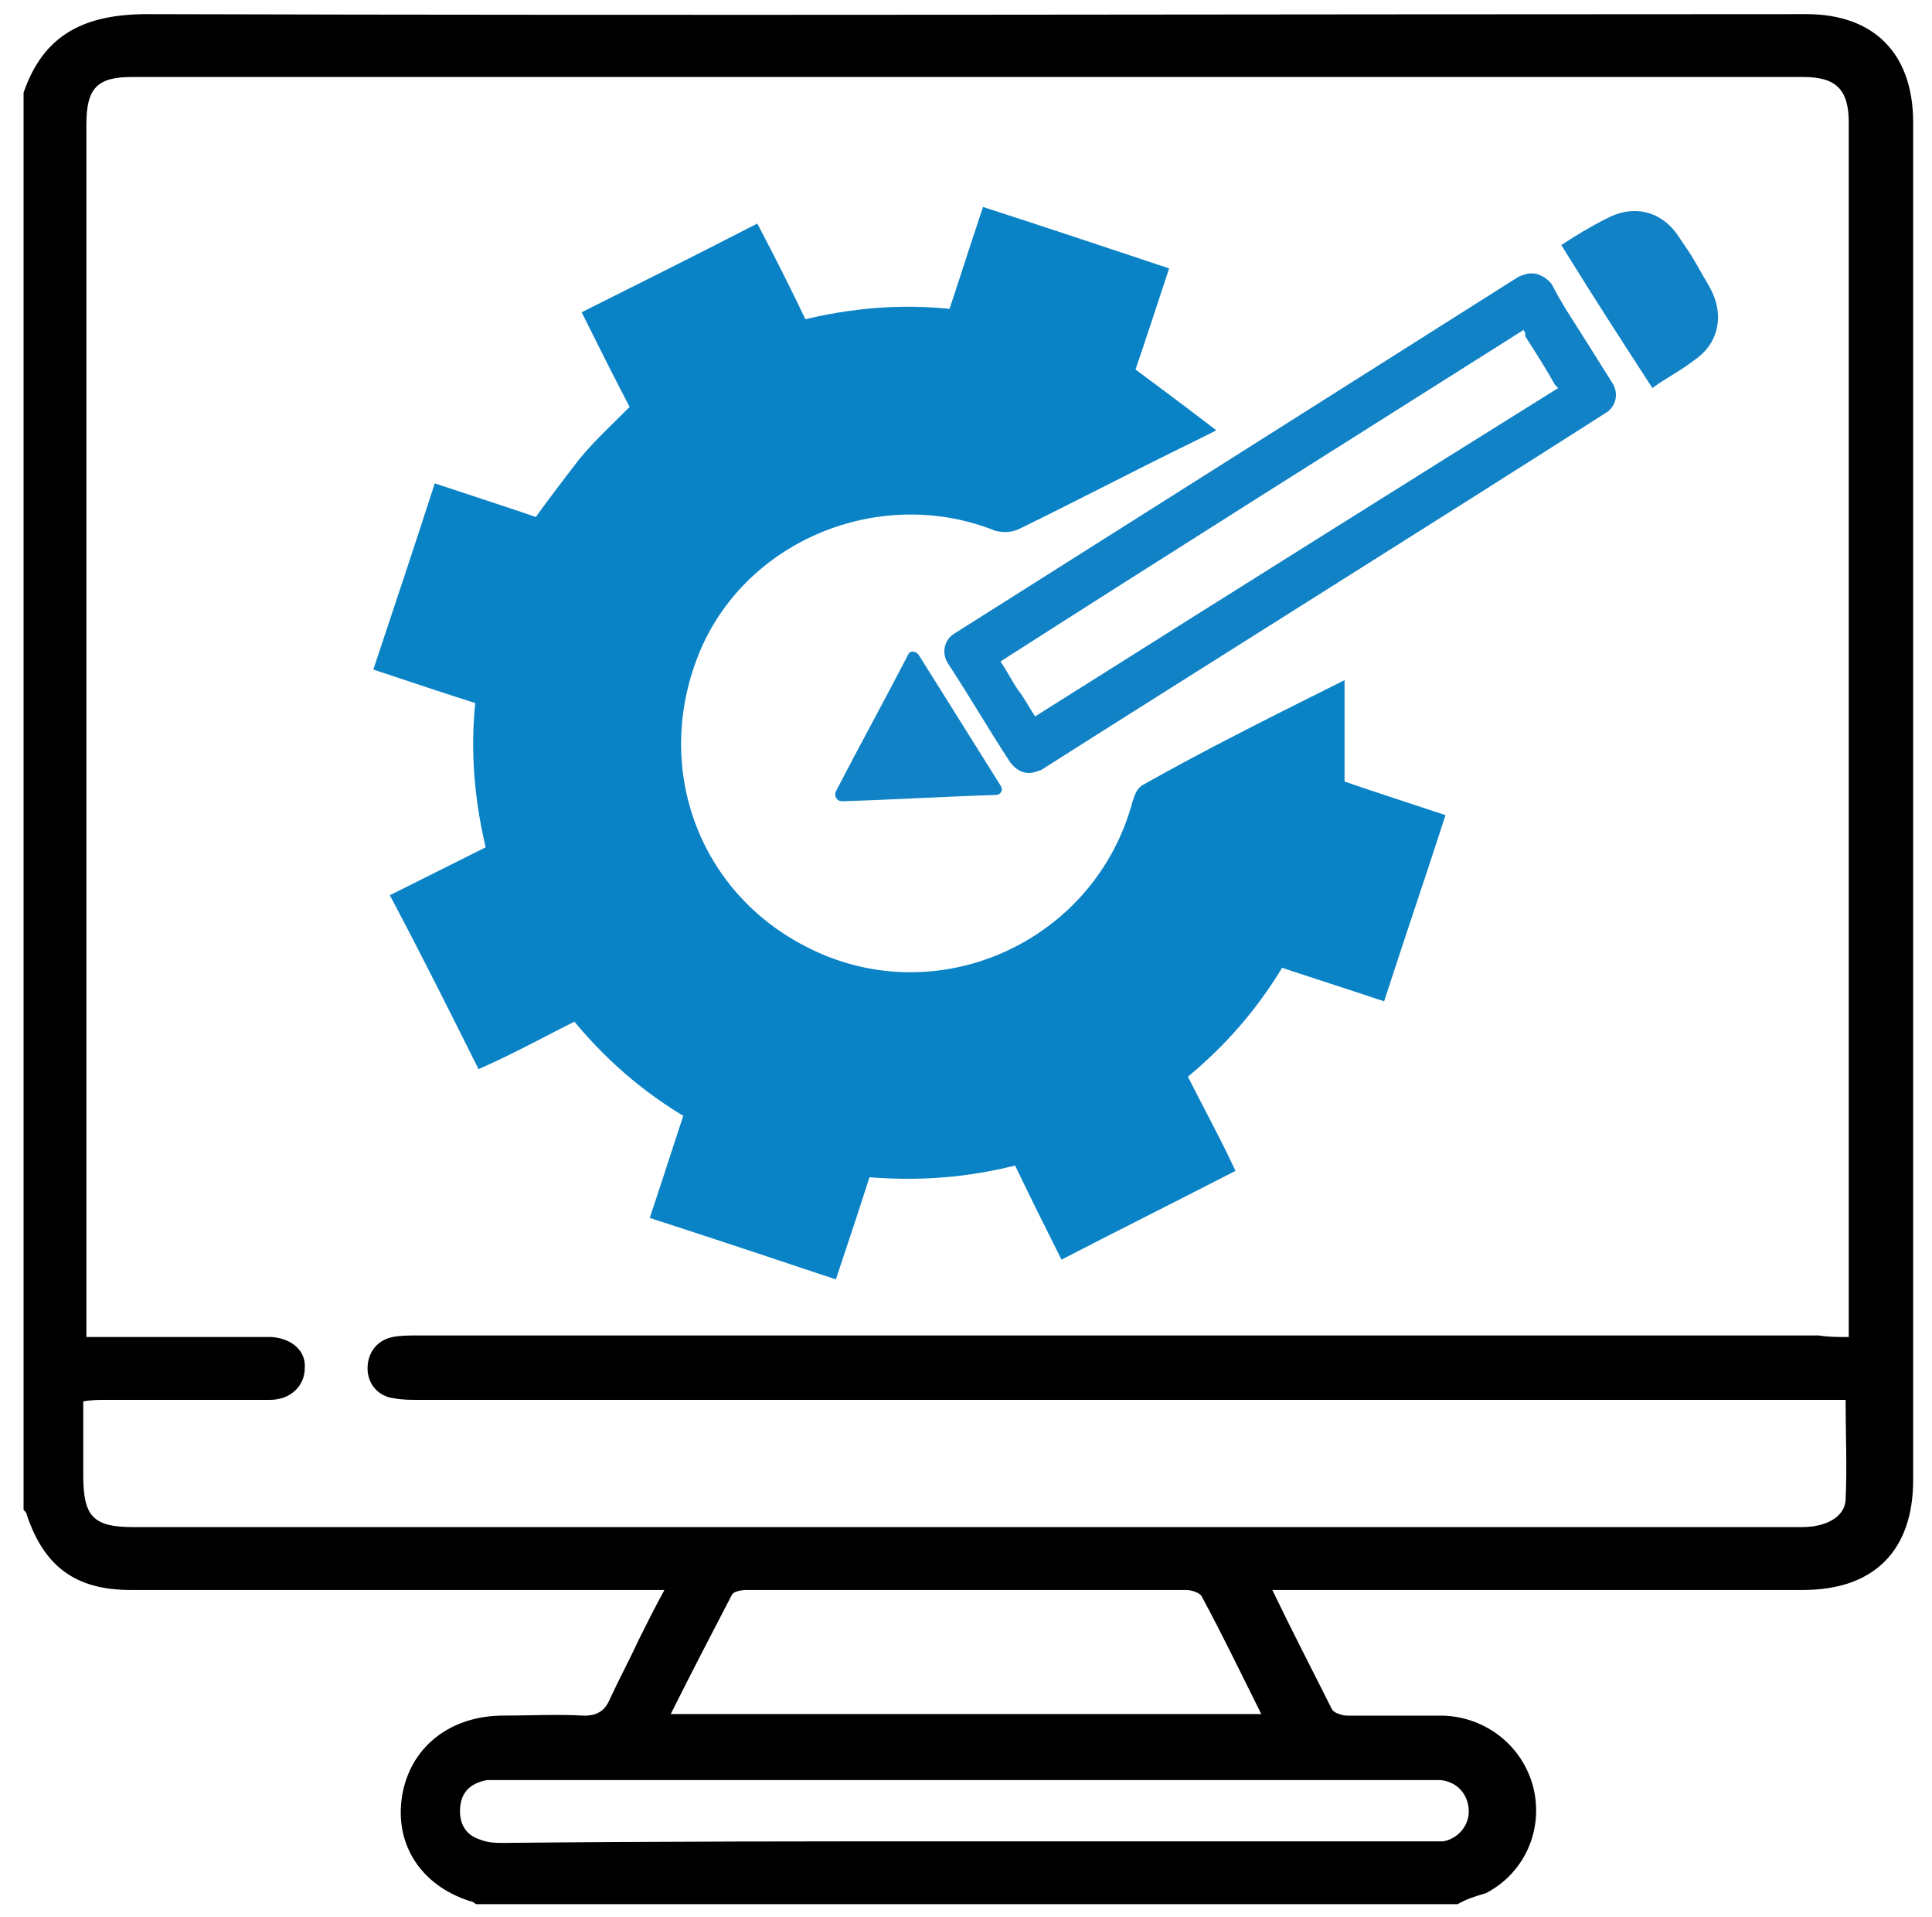
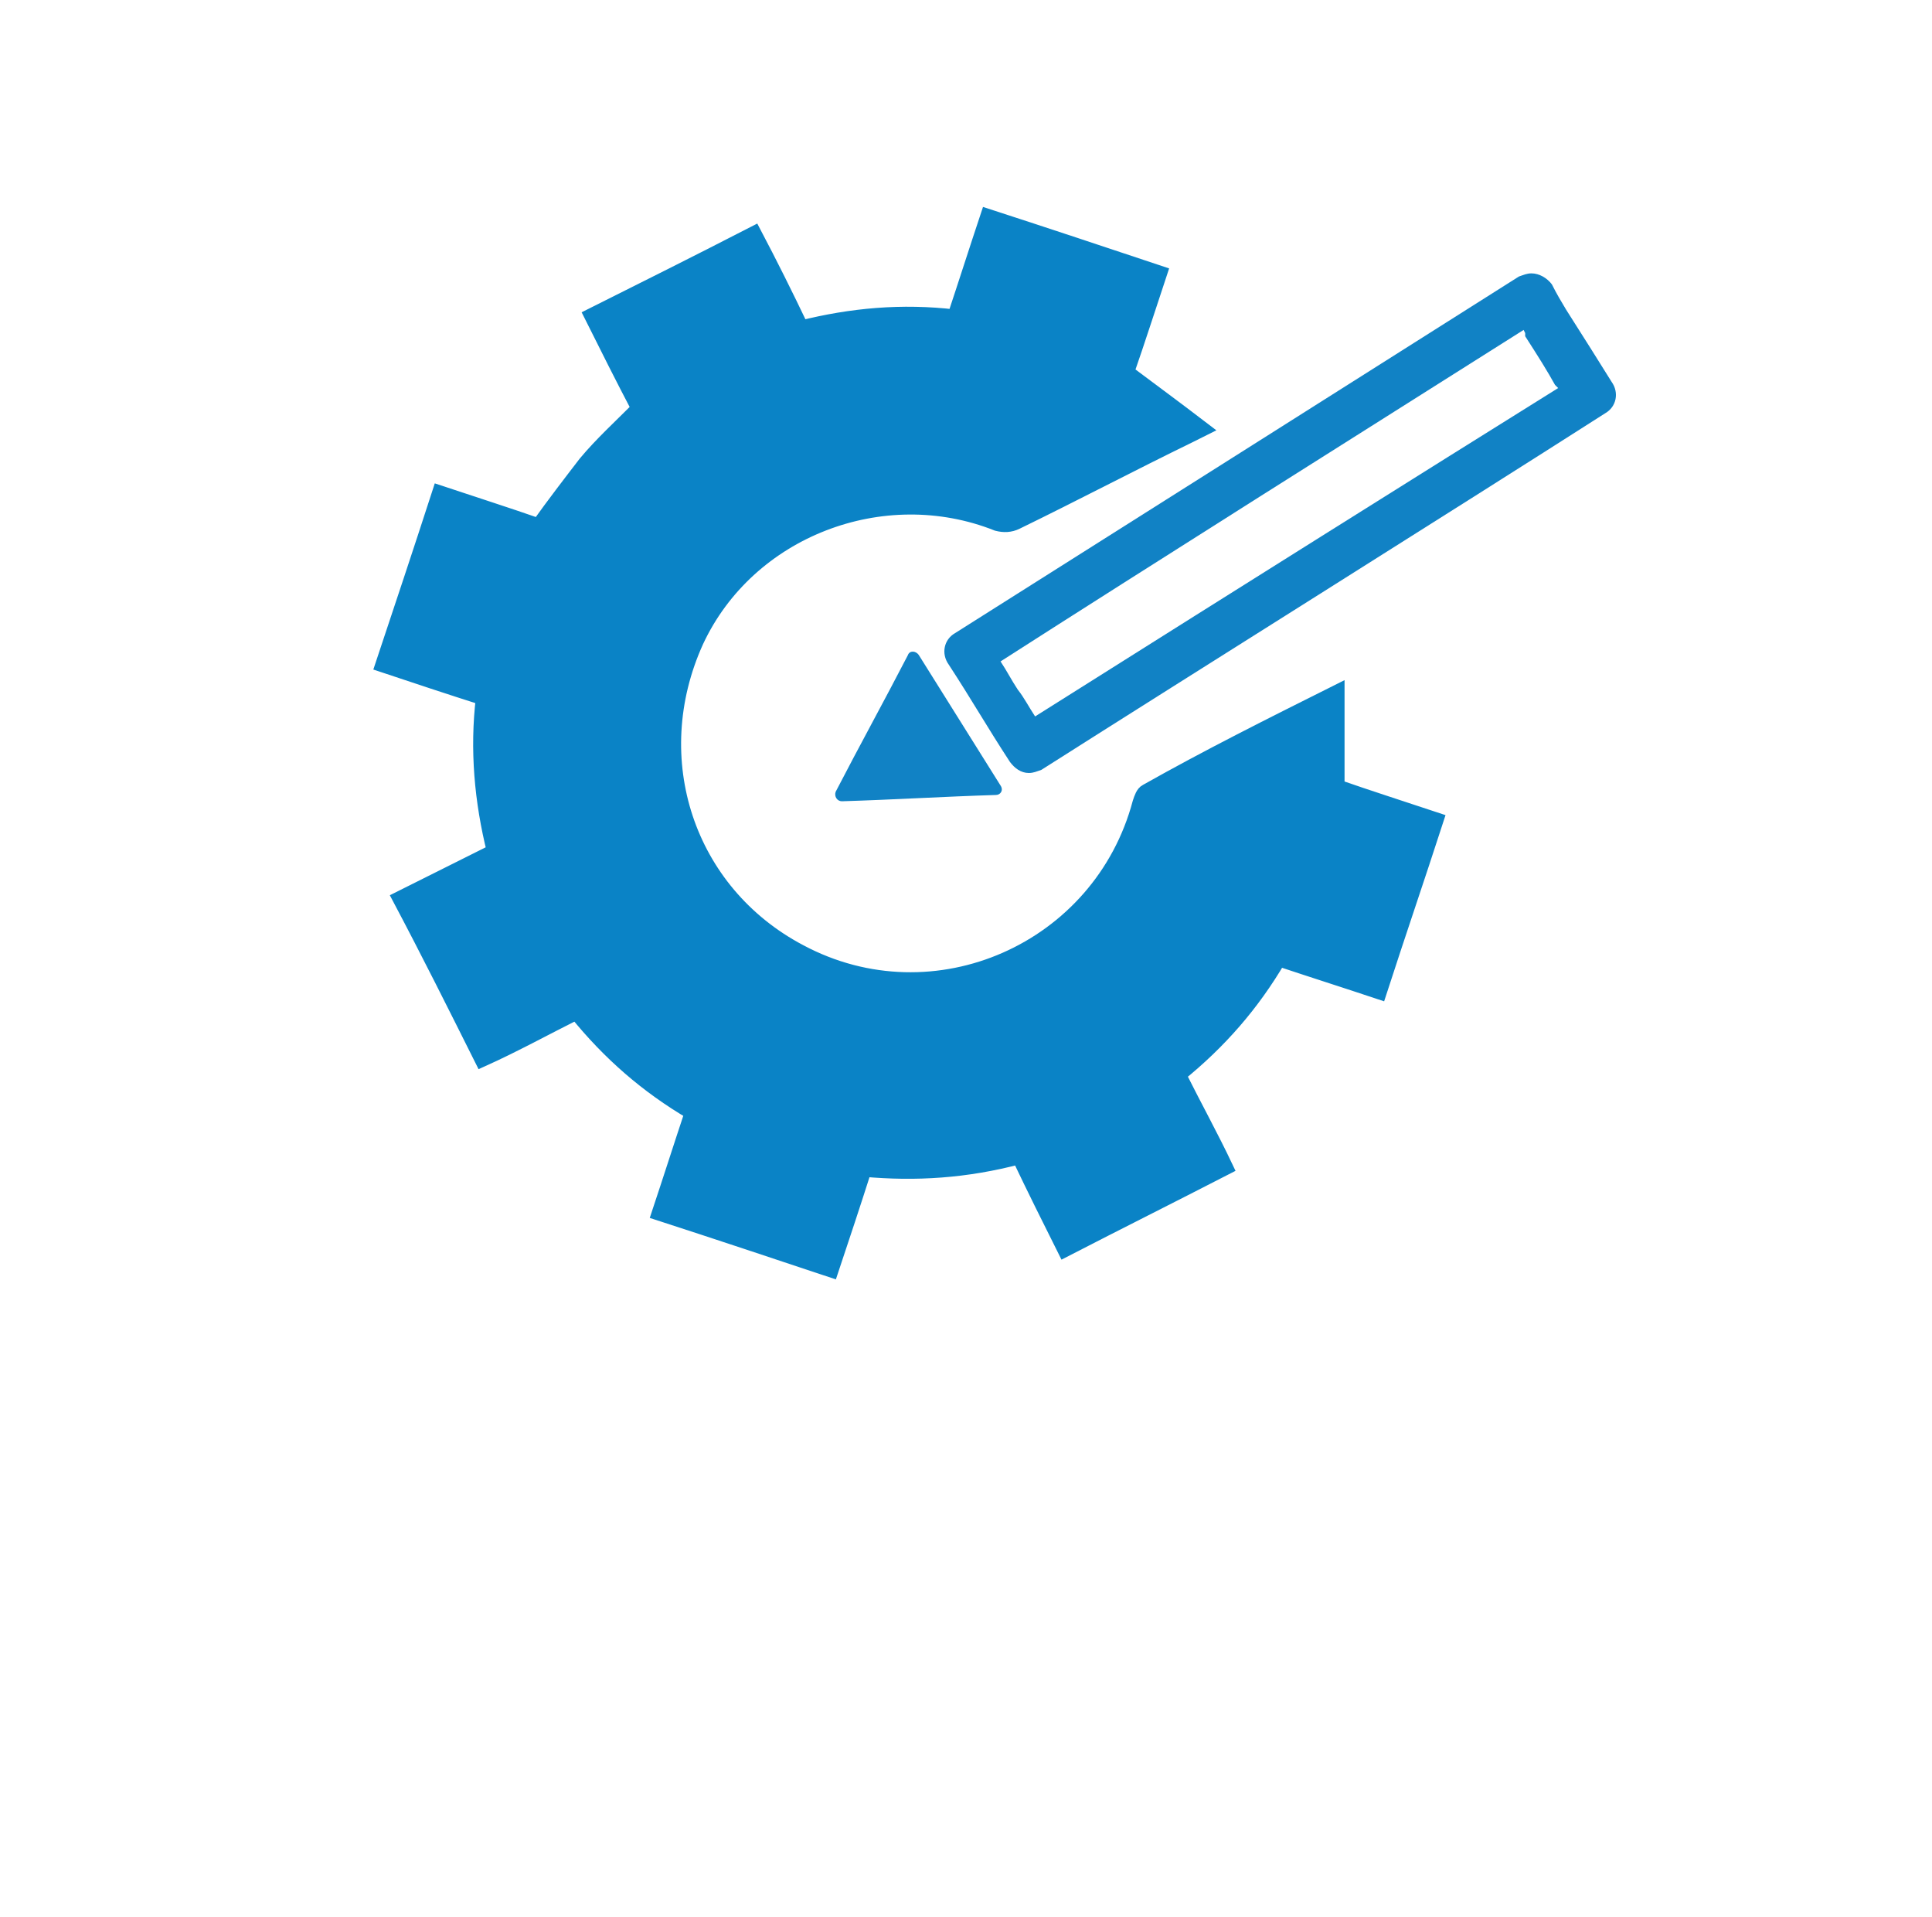
<svg xmlns="http://www.w3.org/2000/svg" version="1.1" id="Layer_1" x="0px" y="0px" viewBox="0 0 123 122" style="enable-background:new 0 0 123 122;" xml:space="preserve">
  <style type="text/css">
	.st0{fill:none;stroke:#000000;stroke-width:3;stroke-linecap:round;stroke-miterlimit:10;}
	.st1{fill:#0A83C6;}
	.st2{fill:none;stroke:#000000;stroke-width:3;stroke-miterlimit:10;}
	.st3{fill:#1182C5;stroke:#1182C5;stroke-miterlimit:10;}
	.st4{fill:none;stroke:#000000;stroke-width:3;stroke-linejoin:round;stroke-miterlimit:10;}
	.st5{fill:#1182C5;}
	.st6{fill:none;stroke:#0A83C6;stroke-width:8;stroke-linecap:round;stroke-miterlimit:10;}
	.st7{fill:none;stroke:#000000;stroke-width:8;stroke-linecap:round;stroke-miterlimit:10;}
	.st8{fill:none;stroke:#1182C5;stroke-width:9;stroke-linecap:round;stroke-miterlimit:10;}
	.st9{fill:none;stroke:#1182C5;stroke-width:2;stroke-miterlimit:10;}
	.st10{fill:#FFFFFF;}
	.st11{stroke:#000000;stroke-miterlimit:10;}
	.st12{fill:#0A83C6;stroke:#0A83C6;stroke-width:2;stroke-miterlimit:10;}
	.st13{fill:none;stroke:#000000;stroke-width:2;stroke-miterlimit:10;}
	.st14{fill:#0A83C6;stroke:#0A83C6;stroke-width:0.75;stroke-linejoin:round;stroke-miterlimit:10;}
	.st15{stroke:#000000;stroke-width:2;stroke-miterlimit:10;}
	.st16{fill:none;stroke:#1182C5;stroke-width:6;stroke-linecap:round;stroke-miterlimit:10;}
	.st17{fill:none;stroke:#0A83C6;stroke-width:5;stroke-linecap:round;stroke-miterlimit:10;}
	.st18{fill:none;stroke:#0A83C6;stroke-width:2;stroke-miterlimit:10;}
	.st19{fill:#0A83C6;stroke:#0A83C6;stroke-width:0.5;stroke-miterlimit:10;}
	.st20{stroke:#000000;stroke-width:0.5;stroke-miterlimit:10;}
	.st21{stroke:#FFFFFF;stroke-width:2;stroke-miterlimit:10;}
	.st22{fill:#0A83C6;stroke:#0A83C6;stroke-miterlimit:10;}
	.st23{fill:none;stroke:#0A83C6;stroke-width:3;stroke-miterlimit:10;}
	.st24{fill:none;stroke:#0A83C6;stroke-width:3;stroke-linejoin:round;stroke-miterlimit:10;}
	.st25{fill:none;stroke:#000000;stroke-width:4;stroke-miterlimit:10;}
	.st26{fill:none;stroke:#000000;stroke-linejoin:round;stroke-miterlimit:10;}
	.st27{fill:none;stroke:#000000;stroke-width:7;stroke-miterlimit:10;}
	.st28{fill:none;stroke:#000000;stroke-width:7;stroke-linecap:round;stroke-miterlimit:10;}
	.st29{fill:none;stroke:#0A83C6;stroke-width:7;stroke-linecap:round;stroke-miterlimit:10;}
	.st30{fill:none;stroke:#1581C5;stroke-width:9;stroke-linecap:round;stroke-linejoin:round;stroke-miterlimit:10;}
	.st31{fill:none;stroke:#1581C5;stroke-width:7;stroke-linecap:round;stroke-linejoin:round;stroke-miterlimit:10;}
	.st32{fill:none;stroke:#1182C5;stroke-width:6;stroke-linecap:round;stroke-linejoin:round;stroke-miterlimit:10;}
	.st33{stroke:#000000;stroke-width:0.75;stroke-miterlimit:10;}
	.st34{fill:#0A83C6;stroke:#0A83C6;stroke-width:0.75;stroke-miterlimit:10;}
	.st35{fill:none;stroke:#000000;stroke-width:4;stroke-linejoin:round;stroke-miterlimit:10;}
	.st36{fill:none;stroke:#0A83C6;stroke-width:4;stroke-linejoin:round;stroke-miterlimit:10;}
	.st37{fill:none;stroke:#0A83C6;stroke-width:4;stroke-miterlimit:10;}
	.st38{fill:none;stroke:#0A83C6;stroke-miterlimit:10;}
	.st39{fill:#0A83C6;stroke:#FFFFFF;stroke-miterlimit:10;}
	.st40{stroke:#FFFFFF;stroke-miterlimit:10;}
	.st41{fill:#1581C5;}
	.st42{fill:#1581C5;stroke:#1581C5;stroke-width:0.5;stroke-miterlimit:10;}
	.st43{fill:none;}
	.st44{fill:#FFFFFF;stroke:#000000;stroke-width:3;stroke-miterlimit:10;}
	.st45{fill:none;stroke:#000000;stroke-width:5;stroke-miterlimit:10;}
	.st46{fill:#1880C4;}
	.st47{fill:none;stroke:#1182C5;stroke-width:6;stroke-miterlimit:10;}
	.st48{stroke:#FFFFFF;stroke-width:0.5;stroke-miterlimit:10;}
	.st49{fill:#1182C5;stroke:#FFFFFF;stroke-width:0.5;stroke-miterlimit:10;}
	.st50{fill:#FFFFFF;stroke:#FFFFFF;stroke-miterlimit:10;}
	.st51{stroke:#FFFFFF;stroke-width:2;stroke-linejoin:round;stroke-miterlimit:10;}
	.st52{fill:#1581C5;stroke:#1581C5;stroke-width:2;stroke-miterlimit:10;}
	.st53{fill:none;stroke:#1880C4;stroke-width:3;stroke-miterlimit:10;}
	.st54{fill:none;stroke:#1182C5;stroke-width:2.5;stroke-miterlimit:10;}
	.st55{fill:#1581C5;stroke:#FFFFFF;stroke-width:2;stroke-miterlimit:10;}
	.st56{fill:#0A83C6;stroke:#FFFFFF;stroke-width:2;stroke-miterlimit:10;}
	.st57{fill:#606060;}
	.st58{stroke:#000000;stroke-width:3;stroke-miterlimit:10;}
	.st59{fill:#0A83C6;stroke:#606060;stroke-width:4;stroke-miterlimit:10;}
	.st60{fill:none;stroke:#1182C5;stroke-width:5;stroke-linecap:round;stroke-linejoin:round;stroke-miterlimit:10;}
	.st61{fill:none;stroke:#000000;stroke-miterlimit:10;}
	.st62{stroke:#FFFFFF;stroke-width:1.5;stroke-miterlimit:10;}
	.st63{fill:#FFFFFF;stroke:#FFFFFF;stroke-width:1.5;stroke-miterlimit:10;}
	.st64{fill:#1581C5;stroke:#1182C5;stroke-miterlimit:10;}
	.st65{fill:none;stroke:#000000;stroke-width:1.27;stroke-linecap:round;stroke-miterlimit:10;}
	.st66{fill:#1581C5;stroke:#1581C5;stroke-width:0.25;stroke-miterlimit:10;}
	.st67{fill:none;stroke:#000000;stroke-width:2;stroke-linejoin:round;stroke-miterlimit:10;}
	.st68{fill:none;stroke:#0A83C6;stroke-width:2;stroke-linejoin:round;stroke-miterlimit:10;}
	.st69{fill:none;stroke:#1182C5;stroke-width:2.5;stroke-linejoin:round;stroke-miterlimit:10;}
</style>
-   <path d="M92.8,121.2c-20.8,0-41.7,0-62.5,0c-0.1-0.1-0.3-0.2-0.4-0.2c-3.1-1-4.8-3.6-4.3-6.7c0.5-3,2.9-5,6.2-5.1  c1.8,0,3.6-0.1,5.4,0c0.8,0,1.3-0.3,1.6-1c0.6-1.3,1.3-2.6,1.9-3.9c0.5-1,1-2,1.6-3.1c-0.7,0-1.2,0-1.6,0c-10.8,0-21.6,0-32.4,0  c-3.5,0-5.5-1.5-6.6-4.8c0-0.1-0.1-0.2-0.2-0.3c0-30.1,0-60.1,0-90.2c1.3-3.8,4-5,7.9-5c35.2,0.1,70.4,0,105.6,0  c4.3,0,6.8,2.5,6.8,6.9c0,28.8,0,57.6,0,86.4c0,4.5-2.5,7-7,7c-10.8,0-21.5,0-32.3,0c-0.4,0-0.9,0-1.5,0c1.3,2.7,2.6,5.2,3.8,7.6  c0.1,0.2,0.6,0.4,1,0.4c2,0,4.1,0,6.1,0c2.7,0.1,5,1.9,5.7,4.5c0.7,2.7-0.5,5.5-3,6.8C93.9,120.7,93.3,120.9,92.8,121.2z   M117.7,85.1c0-0.5,0-0.9,0-1.2c0-25.4,0-50.7,0-76.1c0-2.1-0.8-2.9-2.9-2.9c-35.5,0-71,0-106.4,0c-2.2,0-2.9,0.7-2.9,3  c0,25.3,0,50.6,0,75.9c0,0.4,0,0.8,0,1.3c0.6,0,1,0,1.4,0c3.2,0,6.3,0,9.5,0c0.3,0,0.6,0,0.9,0c1.3,0.1,2.2,0.9,2.1,2  c0,1.1-0.9,2-2.2,2c-3.5,0-7,0-10.5,0c-0.4,0-0.9,0-1.4,0.1c0,1.7,0,3.2,0,4.7c0,2.6,0.6,3.3,3.2,3.3c35.3,0,70.6,0,105.9,0  c0.4,0,0.9,0,1.3-0.1c1-0.2,1.8-0.8,1.8-1.7c0.1-2,0-4.1,0-6.3c-0.7,0-1.2,0-1.7,0c-29.7,0-59.4,0-89.2,0c-0.5,0-1,0-1.5-0.1  c-1-0.1-1.7-0.9-1.7-1.9c0-1,0.6-1.8,1.6-2c0.5-0.1,1.1-0.1,1.6-0.1c29.7,0,59.4,0,89.2,0C116.4,85.1,116.9,85.1,117.7,85.1z   M42.7,109.1c12.6,0,25,0,37.6,0c-1.3-2.6-2.5-5.1-3.8-7.5c-0.1-0.2-0.6-0.4-1-0.4c-9.3,0-18.7,0-28,0c-0.3,0-0.8,0.1-0.9,0.3  C45.3,104,44,106.5,42.7,109.1z M61.4,117.2c9.7,0,19.5,0,29.2,0c0.4,0,0.9,0,1.3,0c1-0.2,1.7-1.1,1.6-2.1c-0.1-1-0.8-1.7-1.8-1.8  c-0.3,0-0.7,0-1.1,0c-19.5,0-38.9,0-58.4,0c-0.4,0-0.8,0-1.2,0c-1,0.2-1.6,0.7-1.7,1.7c-0.1,1,0.3,1.8,1.3,2.1  c0.5,0.2,1,0.2,1.5,0.2C42,117.2,51.7,117.2,61.4,117.2z" />
  <g>
    <path class="st22" d="M85.1,44.1c0,2.1,0,4,0,6c2,0.7,4.2,1.4,6.3,2.1c-1.2,3.7-2.4,7.2-3.6,10.9c-2.1-0.7-4.3-1.4-6.4-2.1   c-1.7,2.9-3.8,5.3-6.4,7.4c1,2,2.1,4,3,5.9c-3.5,1.8-6.9,3.5-10.2,5.2c-0.9-1.8-1.9-3.8-2.9-5.9c-3.4,0.9-6.6,1.1-9.9,0.8   c-0.7,2.2-1.4,4.3-2.1,6.4c-3.6-1.2-7.2-2.4-10.9-3.6c0.7-2.1,1.4-4.3,2.1-6.4c-2.9-1.7-5.3-3.8-7.4-6.4c-2,1-4,2.1-6,3   c-1.7-3.4-3.4-6.8-5.2-10.2c2-1,4-2,6-3c-0.8-3.2-1.1-6.5-0.7-9.8c-2.2-0.7-4.3-1.4-6.4-2.1c1.2-3.6,2.4-7.2,3.6-10.9   c2.1,0.7,4.3,1.4,6.3,2.1c1-1.4,2-2.7,3-4c1-1.2,2.2-2.3,3.4-3.5c-1-1.9-2-3.9-3-5.9c3.4-1.7,6.8-3.4,10.3-5.2c1,1.9,2,3.9,3,6   c3.2-0.8,6.4-1.1,9.8-0.7c0.7-2.1,1.4-4.3,2.1-6.4c3.7,1.2,7.3,2.4,10.9,3.6c-0.7,2.1-1.4,4.3-2.1,6.3c1.6,1.2,3.1,2.3,4.8,3.6   c-0.4,0.2-0.6,0.3-0.8,0.4c-3.7,1.8-7.3,3.7-11,5.5c-0.4,0.2-0.8,0.2-1.2,0.1c-7.3-2.9-15.9,0.4-19.2,7.5c-3.4,7.5-0.6,16,6.6,19.8   c8.6,4.6,19.2-0.1,21.7-9.5c0.1-0.3,0.2-0.6,0.4-0.7C76.9,48.2,80.9,46.2,85.1,44.1z" />
  </g>
  <g>
    <g>
      <path class="st5" d="M97,21l0.1,0.2l0,0.1l0,0.1c0.9,1.4,1.4,2.2,1.9,3.1l0.2,0.2C90.7,30,77.8,38.1,68.6,43.9l-2.7,1.7    c-0.4-0.6-0.7-1.2-1.1-1.7c-0.4-0.6-0.7-1.2-1.1-1.8C72.9,36.2,87.5,27,97,21 M97.5,17.4c-0.3,0-0.5,0.1-0.8,0.2    c-9.8,6.2-26.4,16.7-35.9,22.7c-0.7,0.4-0.9,1.3-0.4,2c1.5,2.3,2.4,3.9,3.9,6.2c0.3,0.4,0.7,0.7,1.2,0.7c0.3,0,0.5-0.1,0.8-0.2    c9.6-6.1,26.2-16.5,35.9-22.7c0.7-0.4,0.9-1.3,0.4-2c-1-1.6-1.5-2.4-2.9-4.6c-0.3-0.5-0.6-1-0.9-1.6c0,0,0,0,0,0    C98.5,17.7,98,17.4,97.5,17.4L97.5,17.4z" />
    </g>
-     <path class="st5" d="M99.4,15.6c0.9-0.6,1.9-1.2,2.9-1.7c1.7-0.9,3.5-0.5,4.6,1.2c1.1,1.6,0.9,1.4,1.9,3.1c1,1.7,0.7,3.6-0.9,4.7   c-0.9,0.7-1.9,1.2-2.7,1.8C102.8,21,101.7,19.3,99.4,15.6z" />
    <path class="st5" d="M53.2,50.4c1.5-2.9,3.1-5.8,4.6-8.7c0.1-0.3,0.5-0.3,0.7,0c2,3.2,3.2,5.1,5.2,8.3c0.2,0.3,0,0.6-0.3,0.6   c-3.3,0.1-6.5,0.3-9.8,0.4C53.3,51,53.1,50.7,53.2,50.4z" />
  </g>
</svg>